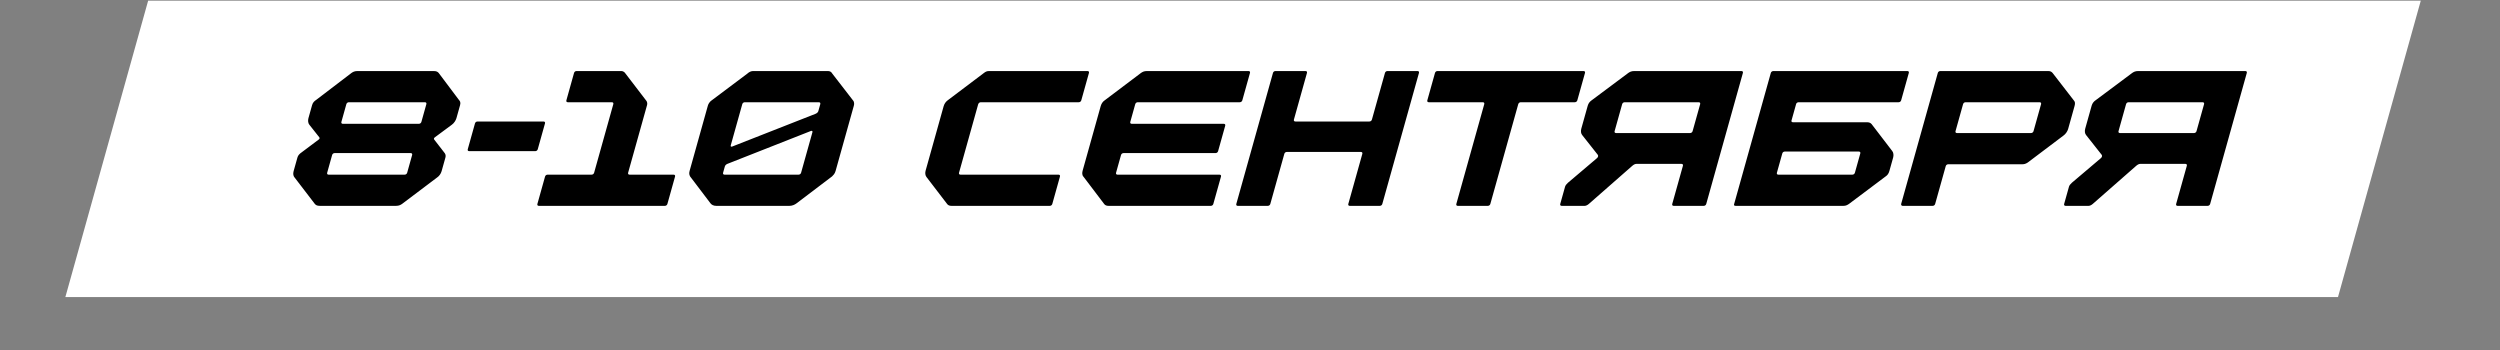
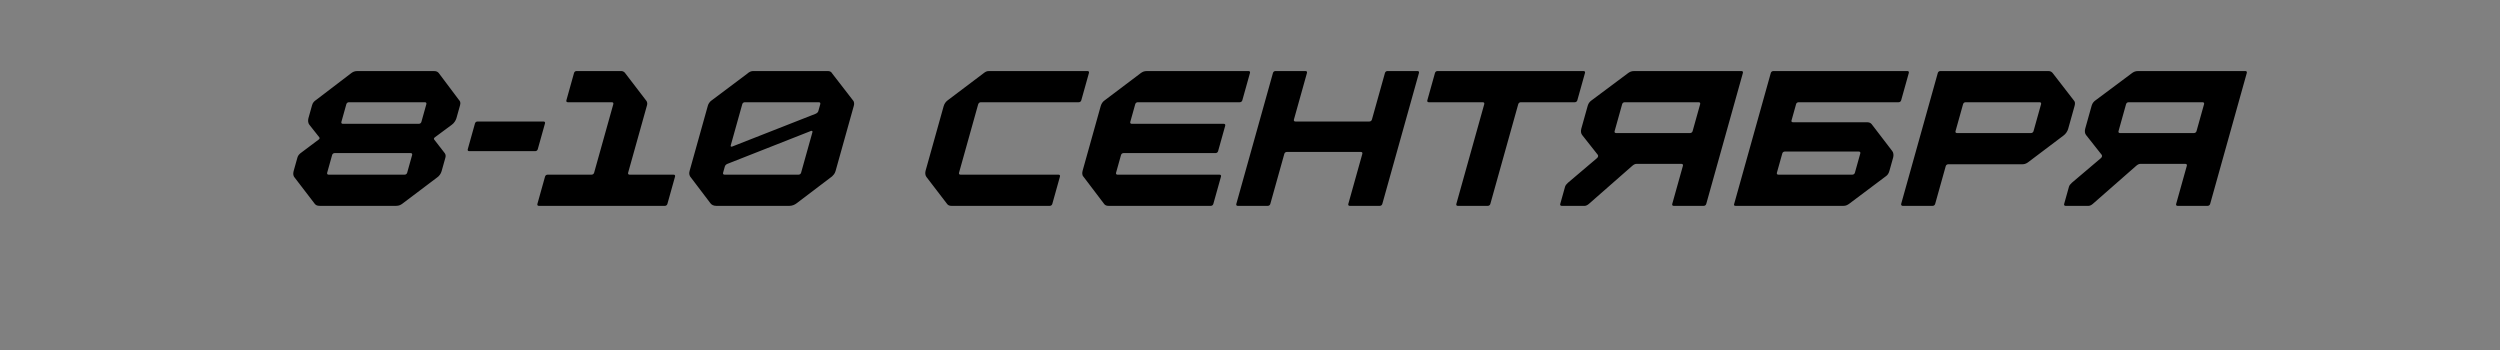
<svg xmlns="http://www.w3.org/2000/svg" width="350" height="49" viewBox="0 0 350 49" fill="none">
  <rect x="0" y="0" width="350" height="49" fill="#808080" stroke="none" />
-   <rect width="318.168" height="43.092" transform="matrix(1 0 -0.269 0.963 20.742 0.092)" fill="white" />
-   <path d="M55.426 28.82H44.786C44.338 28.82 44.208 28.685 44.078 28.55L41.227 24.829C41.076 24.668 40.999 24.344 41.104 23.966L41.64 22.052C41.723 21.755 41.923 21.54 42.236 21.324L44.609 19.544C44.752 19.436 44.782 19.329 44.7 19.221L43.314 17.468C43.123 17.252 43.096 16.848 43.179 16.551L43.692 14.718C43.797 14.34 44.018 14.151 44.259 13.99L49.208 10.215C49.413 10.08 49.619 9.945 50.067 9.945H60.707C61.155 9.945 61.285 10.08 61.416 10.215L64.251 13.99C64.402 14.151 64.517 14.34 64.412 14.718L63.899 16.551C63.816 16.848 63.563 17.252 63.25 17.468L60.884 19.221C60.742 19.329 60.712 19.436 60.793 19.544L62.172 21.324C62.363 21.54 62.443 21.755 62.36 22.052L61.824 23.966C61.719 24.344 61.46 24.668 61.219 24.829L56.286 28.55C56.08 28.685 55.874 28.82 55.426 28.82ZM56.648 24.452C56.816 24.452 56.959 24.344 57.004 24.182L57.698 21.701C57.743 21.54 57.661 21.432 57.493 21.432H46.853C46.685 21.432 46.543 21.54 46.498 21.701L45.804 24.182C45.759 24.344 45.84 24.452 46.008 24.452H56.648ZM59.485 14.313H48.845C48.677 14.313 48.535 14.421 48.489 14.583L47.795 17.064C47.75 17.225 47.832 17.333 48 17.333H58.64C58.808 17.333 58.95 17.225 58.995 17.064L59.689 14.583C59.735 14.421 59.653 14.313 59.485 14.313ZM74.931 21.162H65.691C65.523 21.162 65.441 21.054 65.486 20.892L66.497 17.279C66.543 17.117 66.685 17.01 66.853 17.01H76.093C76.261 17.01 76.343 17.117 76.297 17.279L75.286 20.892C75.241 21.054 75.099 21.162 74.931 21.162ZM75.44 28.82C75.272 28.82 75.19 28.712 75.235 28.55L76.306 24.721C76.352 24.56 76.494 24.452 76.662 24.452H82.822C82.99 24.452 83.132 24.344 83.177 24.182L85.863 14.583C85.908 14.421 85.826 14.313 85.658 14.313H79.498C79.33 14.313 79.249 14.205 79.294 14.043L80.365 10.215C80.41 10.053 80.552 9.945 80.72 9.945H86.992C87.16 9.945 87.382 10.053 87.484 10.188L90.499 14.124C90.581 14.232 90.653 14.475 90.593 14.691L87.937 24.182C87.892 24.344 87.974 24.452 88.142 24.452H94.302C94.47 24.452 94.552 24.56 94.506 24.721L93.435 28.55C93.39 28.712 93.248 28.82 93.08 28.82H75.44ZM104.606 10.322C104.906 10.053 105.16 9.945 105.468 9.945H115.884C116.192 9.945 116.386 10.053 116.534 10.322L119.495 14.151C119.582 14.34 119.606 14.556 119.538 14.799L116.981 23.939C116.868 24.344 116.647 24.533 116.49 24.695L111.513 28.47C111.265 28.658 110.911 28.82 110.519 28.82H100.271C99.879 28.82 99.617 28.658 99.473 28.47L96.61 24.695C96.543 24.533 96.428 24.344 96.541 23.939L99.098 14.799C99.166 14.556 99.31 14.34 99.503 14.151L104.606 10.322ZM103.919 14.583L102.304 20.353C102.259 20.515 102.356 20.569 102.511 20.515L114.181 15.931C114.372 15.85 114.522 15.715 114.567 15.553L114.839 14.583C114.884 14.421 114.802 14.313 114.634 14.313H104.274C104.106 14.313 103.964 14.421 103.919 14.583ZM111.797 24.452C111.965 24.452 112.108 24.344 112.153 24.182L113.737 18.52C113.782 18.358 113.693 18.277 113.538 18.331L101.832 22.942C101.641 23.023 101.52 23.158 101.474 23.319L101.233 24.182C101.188 24.344 101.269 24.452 101.437 24.452H111.797ZM146.967 28.82H133.219C132.995 28.82 132.758 28.766 132.614 28.578L129.702 24.775C129.518 24.533 129.504 24.182 129.587 23.886L132.107 14.879C132.212 14.502 132.428 14.232 132.677 14.043L137.752 10.215C137.965 10.053 138.135 9.945 138.499 9.945H152.247C152.415 9.945 152.497 10.053 152.452 10.215L151.381 14.043C151.335 14.205 151.193 14.313 151.025 14.313H137.305C137.137 14.313 136.987 14.448 136.942 14.61L134.264 24.182C134.219 24.344 134.301 24.452 134.469 24.452H148.189C148.357 24.452 148.439 24.56 148.393 24.721L147.322 28.55C147.277 28.712 147.135 28.82 146.967 28.82ZM159.29 14.313C159.122 14.313 158.979 14.421 158.934 14.583L158.24 17.064C158.195 17.225 158.277 17.333 158.445 17.333H171.325C171.493 17.333 171.574 17.441 171.529 17.603L170.533 21.162C170.488 21.324 170.346 21.432 170.178 21.432H157.298C157.13 21.432 156.988 21.54 156.943 21.701L156.249 24.182C156.203 24.344 156.285 24.452 156.453 24.452H170.733C170.901 24.452 170.983 24.56 170.938 24.721L169.866 28.55C169.821 28.712 169.679 28.82 169.511 28.82H155.203C154.979 28.82 154.742 28.766 154.599 28.578L151.694 24.748C151.474 24.533 151.489 24.182 151.571 23.886L154.099 14.852C154.204 14.475 154.42 14.205 154.661 14.043L159.736 10.215C159.942 10.08 160.148 9.945 160.596 9.945H174.792C174.96 9.945 175.042 10.053 174.996 10.215L173.925 14.043C173.88 14.205 173.738 14.313 173.57 14.313H159.29ZM180.161 21.27C179.993 21.27 179.851 21.378 179.806 21.54L177.844 28.55C177.799 28.712 177.657 28.82 177.489 28.82H173.289C173.121 28.82 173.039 28.712 173.084 28.55L178.214 10.215C178.259 10.053 178.401 9.945 178.569 9.945H182.769C182.937 9.945 183.019 10.053 182.974 10.215L181.148 16.74C181.103 16.902 181.185 17.01 181.353 17.01H191.713C191.881 17.01 192.023 16.902 192.068 16.74L193.894 10.215C193.939 10.053 194.081 9.945 194.249 9.945H198.449C198.617 9.945 198.699 10.053 198.654 10.215L193.524 28.55C193.479 28.712 193.337 28.82 193.169 28.82H188.969C188.801 28.82 188.719 28.712 188.764 28.55L190.726 21.54C190.771 21.378 190.689 21.27 190.521 21.27H180.161ZM212.555 14.583L208.647 28.55C208.602 28.712 208.46 28.82 208.292 28.82H204.092C203.924 28.82 203.842 28.712 203.887 28.55L207.795 14.583C207.84 14.421 207.759 14.313 207.591 14.313H200.031C199.863 14.313 199.781 14.205 199.826 14.043L200.897 10.215C200.943 10.053 201.085 9.945 201.253 9.945H221.693C221.861 9.945 221.943 10.053 221.897 10.215L220.826 14.043C220.781 14.205 220.639 14.313 220.471 14.313H212.911C212.743 14.313 212.6 14.421 212.555 14.583ZM244.004 10.215L238.874 28.55C238.829 28.712 238.687 28.82 238.519 28.82H234.319C234.151 28.82 234.069 28.712 234.114 28.55L235.608 23.212C235.653 23.05 235.571 22.942 235.403 22.942H229.103C228.907 22.942 228.709 23.05 228.524 23.212L222.438 28.55C222.253 28.712 222.027 28.82 221.859 28.82H218.639C218.471 28.82 218.389 28.712 218.434 28.55L219.113 26.124C219.159 25.962 219.331 25.746 219.516 25.584L223.554 22.16C223.732 22.025 223.792 21.809 223.69 21.674L221.52 18.924C221.328 18.708 221.286 18.358 221.384 18.007L222.282 14.799C222.387 14.421 222.623 14.178 222.865 14.017L227.96 10.215C228.166 10.08 228.372 9.945 228.82 9.945H243.8C243.968 9.945 244.049 10.053 244.004 10.215ZM237.818 14.313H227.458C227.29 14.313 227.147 14.421 227.102 14.583L226.046 18.358C226.001 18.52 226.083 18.628 226.251 18.628H236.611C236.779 18.628 236.921 18.52 236.966 18.358L238.022 14.583C238.067 14.421 237.986 14.313 237.818 14.313ZM242.783 28.55L247.913 10.215C247.951 10.08 248.065 9.972 248.241 9.945H248.269H267.029C267.197 9.945 267.279 10.053 267.233 10.215L266.162 14.043C266.117 14.205 265.975 14.313 265.807 14.313H251.807C251.667 14.313 251.532 14.394 251.466 14.529L250.795 16.929C250.793 17.037 250.882 17.117 251.022 17.117H261.382C261.578 17.117 261.822 17.145 262.014 17.36L264.906 21.135C265.098 21.351 265.124 21.755 265.042 22.052L264.513 23.939C264.408 24.317 264.235 24.533 263.994 24.695L258.855 28.55C258.65 28.685 258.444 28.82 258.08 28.82H242.988C242.876 28.82 242.8 28.793 242.766 28.712C242.774 28.685 242.753 28.658 242.761 28.631L242.783 28.55ZM248.97 24.452H259.33C259.498 24.452 259.64 24.344 259.686 24.182L260.44 21.486C260.485 21.324 260.403 21.216 260.235 21.216H249.875C249.707 21.216 249.565 21.324 249.52 21.486L248.766 24.182C248.72 24.344 248.802 24.452 248.97 24.452ZM266.162 28.55L271.292 10.215C271.337 10.053 271.48 9.945 271.648 9.945H286.74C287.104 9.945 287.234 10.08 287.364 10.215L290.345 14.07C290.496 14.232 290.548 14.448 290.442 14.825L289.537 18.061C289.454 18.358 289.201 18.762 288.888 18.978L283.884 22.753C283.572 22.969 283.312 22.996 283.116 22.996H272.756C272.588 22.996 272.446 23.104 272.401 23.265L270.922 28.55C270.877 28.712 270.735 28.82 270.567 28.82H266.367C266.199 28.82 266.132 28.658 266.162 28.55ZM285.545 14.313H275.185C275.017 14.313 274.875 14.421 274.83 14.583L273.774 18.358C273.729 18.52 273.81 18.628 273.978 18.628H284.338C284.506 18.628 284.649 18.52 284.694 18.358L285.75 14.583C285.795 14.421 285.713 14.313 285.545 14.313ZM314.551 10.215L309.421 28.55C309.376 28.712 309.234 28.82 309.066 28.82H304.866C304.698 28.82 304.616 28.712 304.661 28.55L306.155 23.212C306.2 23.05 306.118 22.942 305.95 22.942H299.65C299.454 22.942 299.256 23.05 299.071 23.212L292.985 28.55C292.8 28.712 292.574 28.82 292.406 28.82H289.186C289.018 28.82 288.936 28.712 288.981 28.55L289.66 26.124C289.705 25.962 289.878 25.746 290.063 25.584L294.101 22.16C294.279 22.025 294.339 21.809 294.237 21.674L292.066 18.924C291.875 18.708 291.833 18.358 291.931 18.007L292.829 14.799C292.934 14.421 293.17 14.178 293.411 14.017L298.507 10.215C298.713 10.08 298.919 9.945 299.367 9.945H314.347C314.515 9.945 314.596 10.053 314.551 10.215ZM308.364 14.313H298.004C297.836 14.313 297.694 14.421 297.649 14.583L296.593 18.358C296.548 18.52 296.629 18.628 296.797 18.628H307.157C307.325 18.628 307.468 18.52 307.513 18.358L308.569 14.583C308.614 14.421 308.532 14.313 308.364 14.313Z" fill="black" />
+   <path d="M55.426 28.82H44.786C44.338 28.82 44.208 28.685 44.078 28.55L41.227 24.829C41.076 24.668 40.999 24.344 41.104 23.966L41.64 22.052C41.723 21.755 41.923 21.54 42.236 21.324L44.609 19.544C44.752 19.436 44.782 19.329 44.7 19.221L43.314 17.468C43.123 17.252 43.096 16.848 43.179 16.551L43.692 14.718C43.797 14.34 44.018 14.151 44.259 13.99L49.208 10.215C49.413 10.08 49.619 9.945 50.067 9.945H60.707C61.155 9.945 61.285 10.08 61.416 10.215L64.251 13.99C64.402 14.151 64.517 14.34 64.412 14.718L63.899 16.551C63.816 16.848 63.563 17.252 63.25 17.468L60.884 19.221C60.742 19.329 60.712 19.436 60.793 19.544L62.172 21.324C62.363 21.54 62.443 21.755 62.36 22.052L61.824 23.966C61.719 24.344 61.46 24.668 61.219 24.829L56.286 28.55C56.08 28.685 55.874 28.82 55.426 28.82ZM56.648 24.452C56.816 24.452 56.959 24.344 57.004 24.182L57.698 21.701C57.743 21.54 57.661 21.432 57.493 21.432H46.853C46.685 21.432 46.543 21.54 46.498 21.701L45.804 24.182C45.759 24.344 45.84 24.452 46.008 24.452H56.648ZM59.485 14.313H48.845C48.677 14.313 48.535 14.421 48.489 14.583L47.795 17.064C47.75 17.225 47.832 17.333 48 17.333H58.64C58.808 17.333 58.95 17.225 58.995 17.064L59.689 14.583C59.735 14.421 59.653 14.313 59.485 14.313ZM74.931 21.162H65.691C65.523 21.162 65.441 21.054 65.486 20.892L66.497 17.279C66.543 17.117 66.685 17.01 66.853 17.01H76.093C76.261 17.01 76.343 17.117 76.297 17.279L75.286 20.892C75.241 21.054 75.099 21.162 74.931 21.162ZM75.44 28.82C75.272 28.82 75.19 28.712 75.235 28.55L76.306 24.721C76.352 24.56 76.494 24.452 76.662 24.452H82.822C82.99 24.452 83.132 24.344 83.177 24.182L85.863 14.583C85.908 14.421 85.826 14.313 85.658 14.313H79.498C79.33 14.313 79.249 14.205 79.294 14.043L80.365 10.215C80.41 10.053 80.552 9.945 80.72 9.945H86.992C87.16 9.945 87.382 10.053 87.484 10.188L90.499 14.124C90.581 14.232 90.653 14.475 90.593 14.691L87.937 24.182C87.892 24.344 87.974 24.452 88.142 24.452H94.302C94.47 24.452 94.552 24.56 94.506 24.721L93.435 28.55C93.39 28.712 93.248 28.82 93.08 28.82H75.44ZM104.606 10.322C104.906 10.053 105.16 9.945 105.468 9.945H115.884C116.192 9.945 116.386 10.053 116.534 10.322L119.495 14.151C119.582 14.34 119.606 14.556 119.538 14.799L116.981 23.939C116.868 24.344 116.647 24.533 116.49 24.695L111.513 28.47C111.265 28.658 110.911 28.82 110.519 28.82H100.271C99.879 28.82 99.617 28.658 99.473 28.47L96.61 24.695C96.543 24.533 96.428 24.344 96.541 23.939L99.098 14.799C99.166 14.556 99.31 14.34 99.503 14.151L104.606 10.322ZM103.919 14.583L102.304 20.353C102.259 20.515 102.356 20.569 102.511 20.515L114.181 15.931C114.372 15.85 114.522 15.715 114.567 15.553L114.839 14.583C114.884 14.421 114.802 14.313 114.634 14.313H104.274C104.106 14.313 103.964 14.421 103.919 14.583ZM111.797 24.452C111.965 24.452 112.108 24.344 112.153 24.182L113.737 18.52C113.782 18.358 113.693 18.277 113.538 18.331L101.832 22.942C101.641 23.023 101.52 23.158 101.474 23.319L101.233 24.182C101.188 24.344 101.269 24.452 101.437 24.452H111.797ZM146.967 28.82H133.219C132.995 28.82 132.758 28.766 132.614 28.578L129.702 24.775C129.518 24.533 129.504 24.182 129.587 23.886L132.107 14.879C132.212 14.502 132.428 14.232 132.677 14.043L137.752 10.215C137.965 10.053 138.135 9.945 138.499 9.945H152.247C152.415 9.945 152.497 10.053 152.452 10.215L151.381 14.043C151.335 14.205 151.193 14.313 151.025 14.313H137.305C137.137 14.313 136.987 14.448 136.942 14.61L134.264 24.182C134.219 24.344 134.301 24.452 134.469 24.452H148.189C148.357 24.452 148.439 24.56 148.393 24.721L147.322 28.55C147.277 28.712 147.135 28.82 146.967 28.82ZM159.29 14.313C159.122 14.313 158.979 14.421 158.934 14.583L158.24 17.064C158.195 17.225 158.277 17.333 158.445 17.333H171.325C171.493 17.333 171.574 17.441 171.529 17.603L170.533 21.162C170.488 21.324 170.346 21.432 170.178 21.432H157.298C157.13 21.432 156.988 21.54 156.943 21.701L156.249 24.182C156.203 24.344 156.285 24.452 156.453 24.452H170.733C170.901 24.452 170.983 24.56 170.938 24.721L169.866 28.55C169.821 28.712 169.679 28.82 169.511 28.82H155.203C154.979 28.82 154.742 28.766 154.599 28.578L151.694 24.748C151.474 24.533 151.489 24.182 151.571 23.886L154.099 14.852C154.204 14.475 154.42 14.205 154.661 14.043L159.736 10.215C159.942 10.08 160.148 9.945 160.596 9.945H174.792C174.96 9.945 175.042 10.053 174.996 10.215L173.925 14.043C173.88 14.205 173.738 14.313 173.57 14.313H159.29ZM180.161 21.27C179.993 21.27 179.851 21.378 179.806 21.54L177.844 28.55C177.799 28.712 177.657 28.82 177.489 28.82H173.289C173.121 28.82 173.039 28.712 173.084 28.55L178.214 10.215C178.259 10.053 178.401 9.945 178.569 9.945H182.769C182.937 9.945 183.019 10.053 182.974 10.215L181.148 16.74C181.103 16.902 181.185 17.01 181.353 17.01H191.713C191.881 17.01 192.023 16.902 192.068 16.74L193.894 10.215C193.939 10.053 194.081 9.945 194.249 9.945H198.449C198.617 9.945 198.699 10.053 198.654 10.215L193.524 28.55C193.479 28.712 193.337 28.82 193.169 28.82H188.969C188.801 28.82 188.719 28.712 188.764 28.55L190.726 21.54C190.771 21.378 190.689 21.27 190.521 21.27H180.161ZM212.555 14.583L208.647 28.55C208.602 28.712 208.46 28.82 208.292 28.82H204.092C203.924 28.82 203.842 28.712 203.887 28.55L207.795 14.583C207.84 14.421 207.759 14.313 207.591 14.313H200.031C199.863 14.313 199.781 14.205 199.826 14.043L200.897 10.215C200.943 10.053 201.085 9.945 201.253 9.945H221.693C221.861 9.945 221.943 10.053 221.897 10.215L220.826 14.043C220.781 14.205 220.639 14.313 220.471 14.313H212.911C212.743 14.313 212.6 14.421 212.555 14.583ZM244.004 10.215L238.874 28.55C238.829 28.712 238.687 28.82 238.519 28.82H234.319C234.151 28.82 234.069 28.712 234.114 28.55L235.608 23.212C235.653 23.05 235.571 22.942 235.403 22.942H229.103C228.907 22.942 228.709 23.05 228.524 23.212L222.438 28.55C222.253 28.712 222.027 28.82 221.859 28.82H218.639C218.471 28.82 218.389 28.712 218.434 28.55L219.113 26.124C219.159 25.962 219.331 25.746 219.516 25.584L223.554 22.16C223.732 22.025 223.792 21.809 223.69 21.674L221.52 18.924C221.328 18.708 221.286 18.358 221.384 18.007L222.282 14.799C222.387 14.421 222.623 14.178 222.865 14.017L227.96 10.215C228.166 10.08 228.372 9.945 228.82 9.945H243.8C243.968 9.945 244.049 10.053 244.004 10.215ZM237.818 14.313H227.458C227.29 14.313 227.147 14.421 227.102 14.583L226.046 18.358C226.001 18.52 226.083 18.628 226.251 18.628H236.611C236.779 18.628 236.921 18.52 236.966 18.358L238.022 14.583C238.067 14.421 237.986 14.313 237.818 14.313ZM242.783 28.55L247.913 10.215C247.951 10.08 248.065 9.972 248.241 9.945H248.269H267.029C267.197 9.945 267.279 10.053 267.233 10.215L266.162 14.043C266.117 14.205 265.975 14.313 265.807 14.313H251.807C251.667 14.313 251.532 14.394 251.466 14.529L250.795 16.929C250.793 17.037 250.882 17.117 251.022 17.117H261.382C261.578 17.117 261.822 17.145 262.014 17.36L264.906 21.135C265.098 21.351 265.124 21.755 265.042 22.052L264.513 23.939C264.408 24.317 264.235 24.533 263.994 24.695L258.855 28.55C258.65 28.685 258.444 28.82 258.08 28.82H242.988C242.876 28.82 242.8 28.793 242.766 28.712C242.774 28.685 242.753 28.658 242.761 28.631L242.783 28.55ZM248.97 24.452H259.33C259.498 24.452 259.64 24.344 259.686 24.182L260.44 21.486C260.485 21.324 260.403 21.216 260.235 21.216H249.875C249.707 21.216 249.565 21.324 249.52 21.486L248.766 24.182C248.72 24.344 248.802 24.452 248.97 24.452ZM266.162 28.55L271.292 10.215C271.337 10.053 271.48 9.945 271.648 9.945H286.74C287.104 9.945 287.234 10.08 287.364 10.215L290.345 14.07C290.496 14.232 290.548 14.448 290.442 14.825L289.537 18.061C289.454 18.358 289.201 18.762 288.888 18.978L283.884 22.753C283.572 22.969 283.312 22.996 283.116 22.996H272.756C272.588 22.996 272.446 23.104 272.401 23.265L270.922 28.55C270.877 28.712 270.735 28.82 270.567 28.82H266.367C266.199 28.82 266.132 28.658 266.162 28.55ZM285.545 14.313H275.185C275.017 14.313 274.875 14.421 274.83 14.583L273.774 18.358C273.729 18.52 273.81 18.628 273.978 18.628H284.338C284.506 18.628 284.649 18.52 284.694 18.358L285.75 14.583C285.795 14.421 285.713 14.313 285.545 14.313M314.551 10.215L309.421 28.55C309.376 28.712 309.234 28.82 309.066 28.82H304.866C304.698 28.82 304.616 28.712 304.661 28.55L306.155 23.212C306.2 23.05 306.118 22.942 305.95 22.942H299.65C299.454 22.942 299.256 23.05 299.071 23.212L292.985 28.55C292.8 28.712 292.574 28.82 292.406 28.82H289.186C289.018 28.82 288.936 28.712 288.981 28.55L289.66 26.124C289.705 25.962 289.878 25.746 290.063 25.584L294.101 22.16C294.279 22.025 294.339 21.809 294.237 21.674L292.066 18.924C291.875 18.708 291.833 18.358 291.931 18.007L292.829 14.799C292.934 14.421 293.17 14.178 293.411 14.017L298.507 10.215C298.713 10.08 298.919 9.945 299.367 9.945H314.347C314.515 9.945 314.596 10.053 314.551 10.215ZM308.364 14.313H298.004C297.836 14.313 297.694 14.421 297.649 14.583L296.593 18.358C296.548 18.52 296.629 18.628 296.797 18.628H307.157C307.325 18.628 307.468 18.52 307.513 18.358L308.569 14.583C308.614 14.421 308.532 14.313 308.364 14.313Z" fill="black" />
</svg>